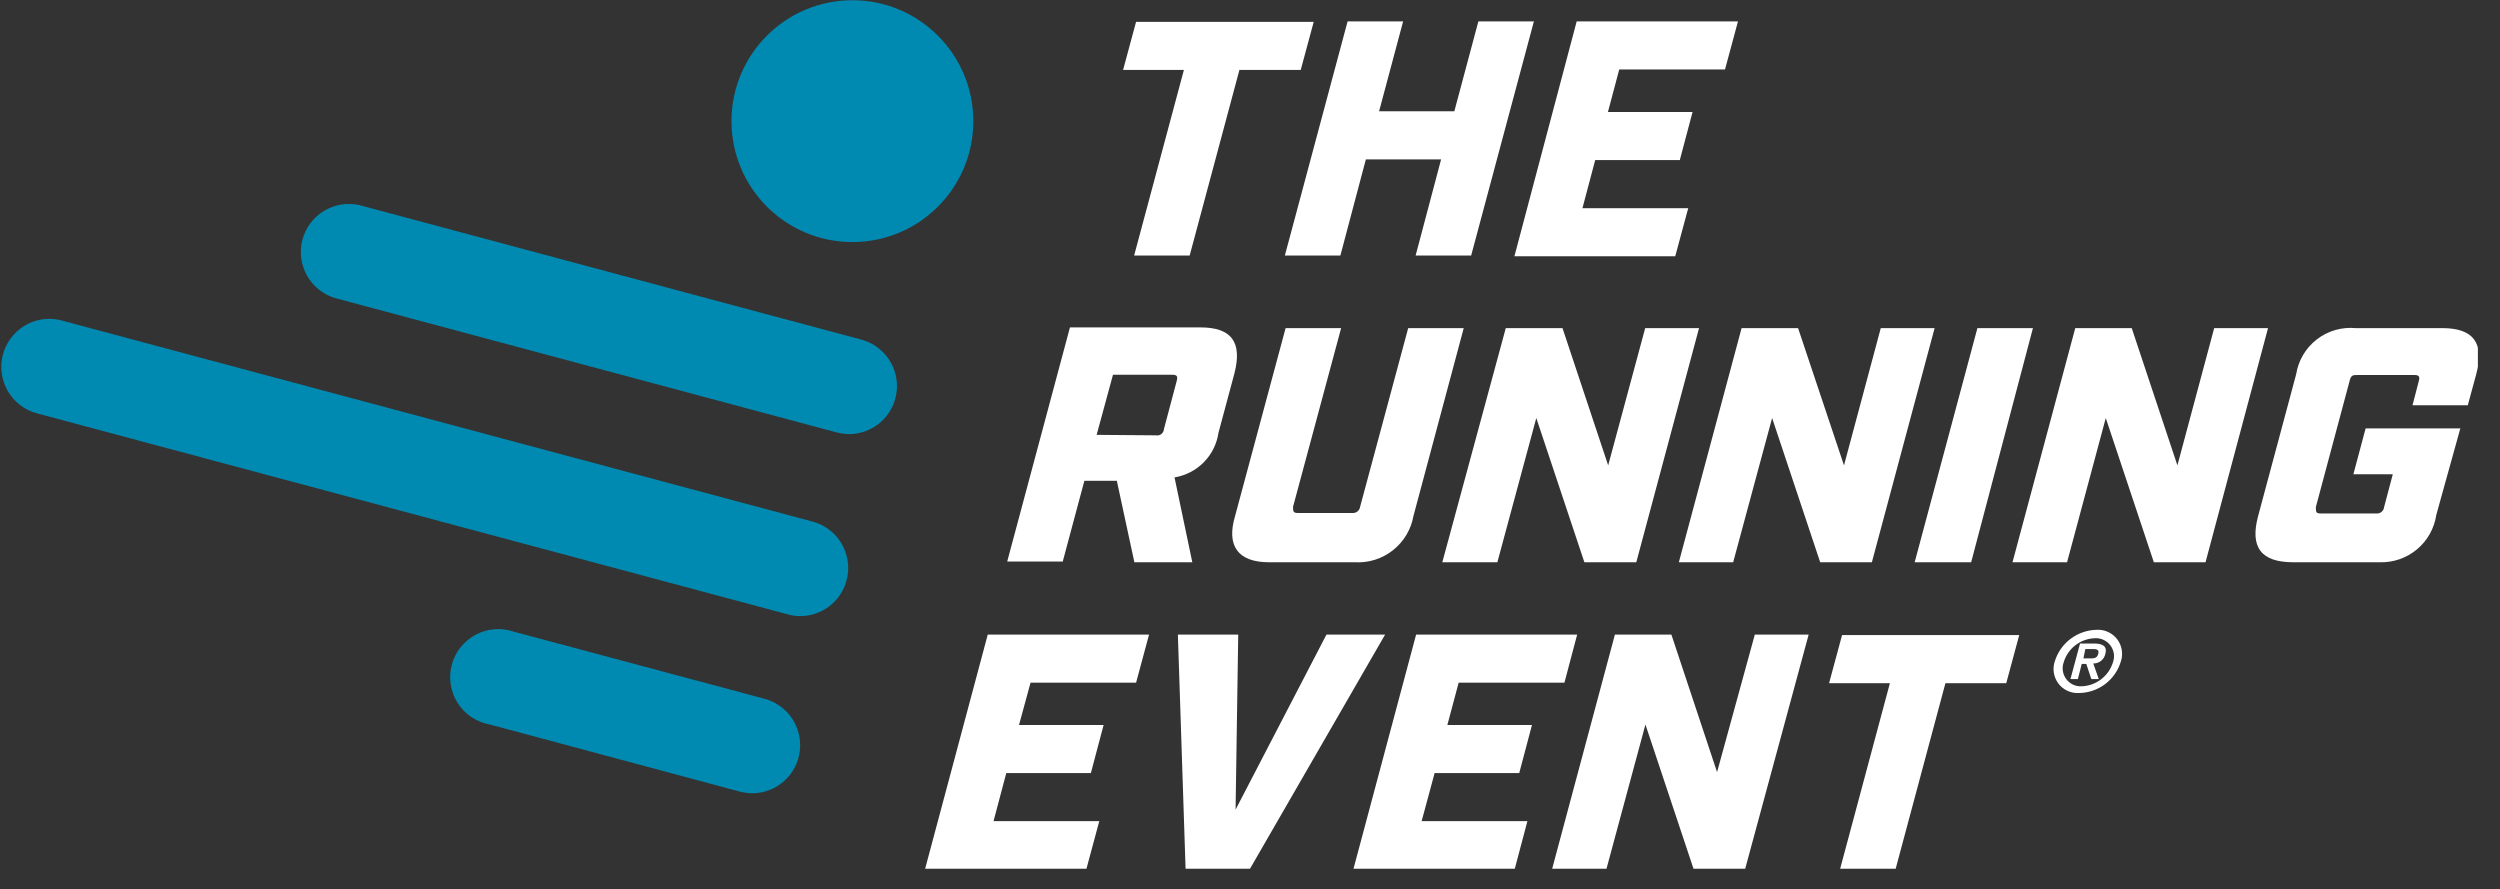
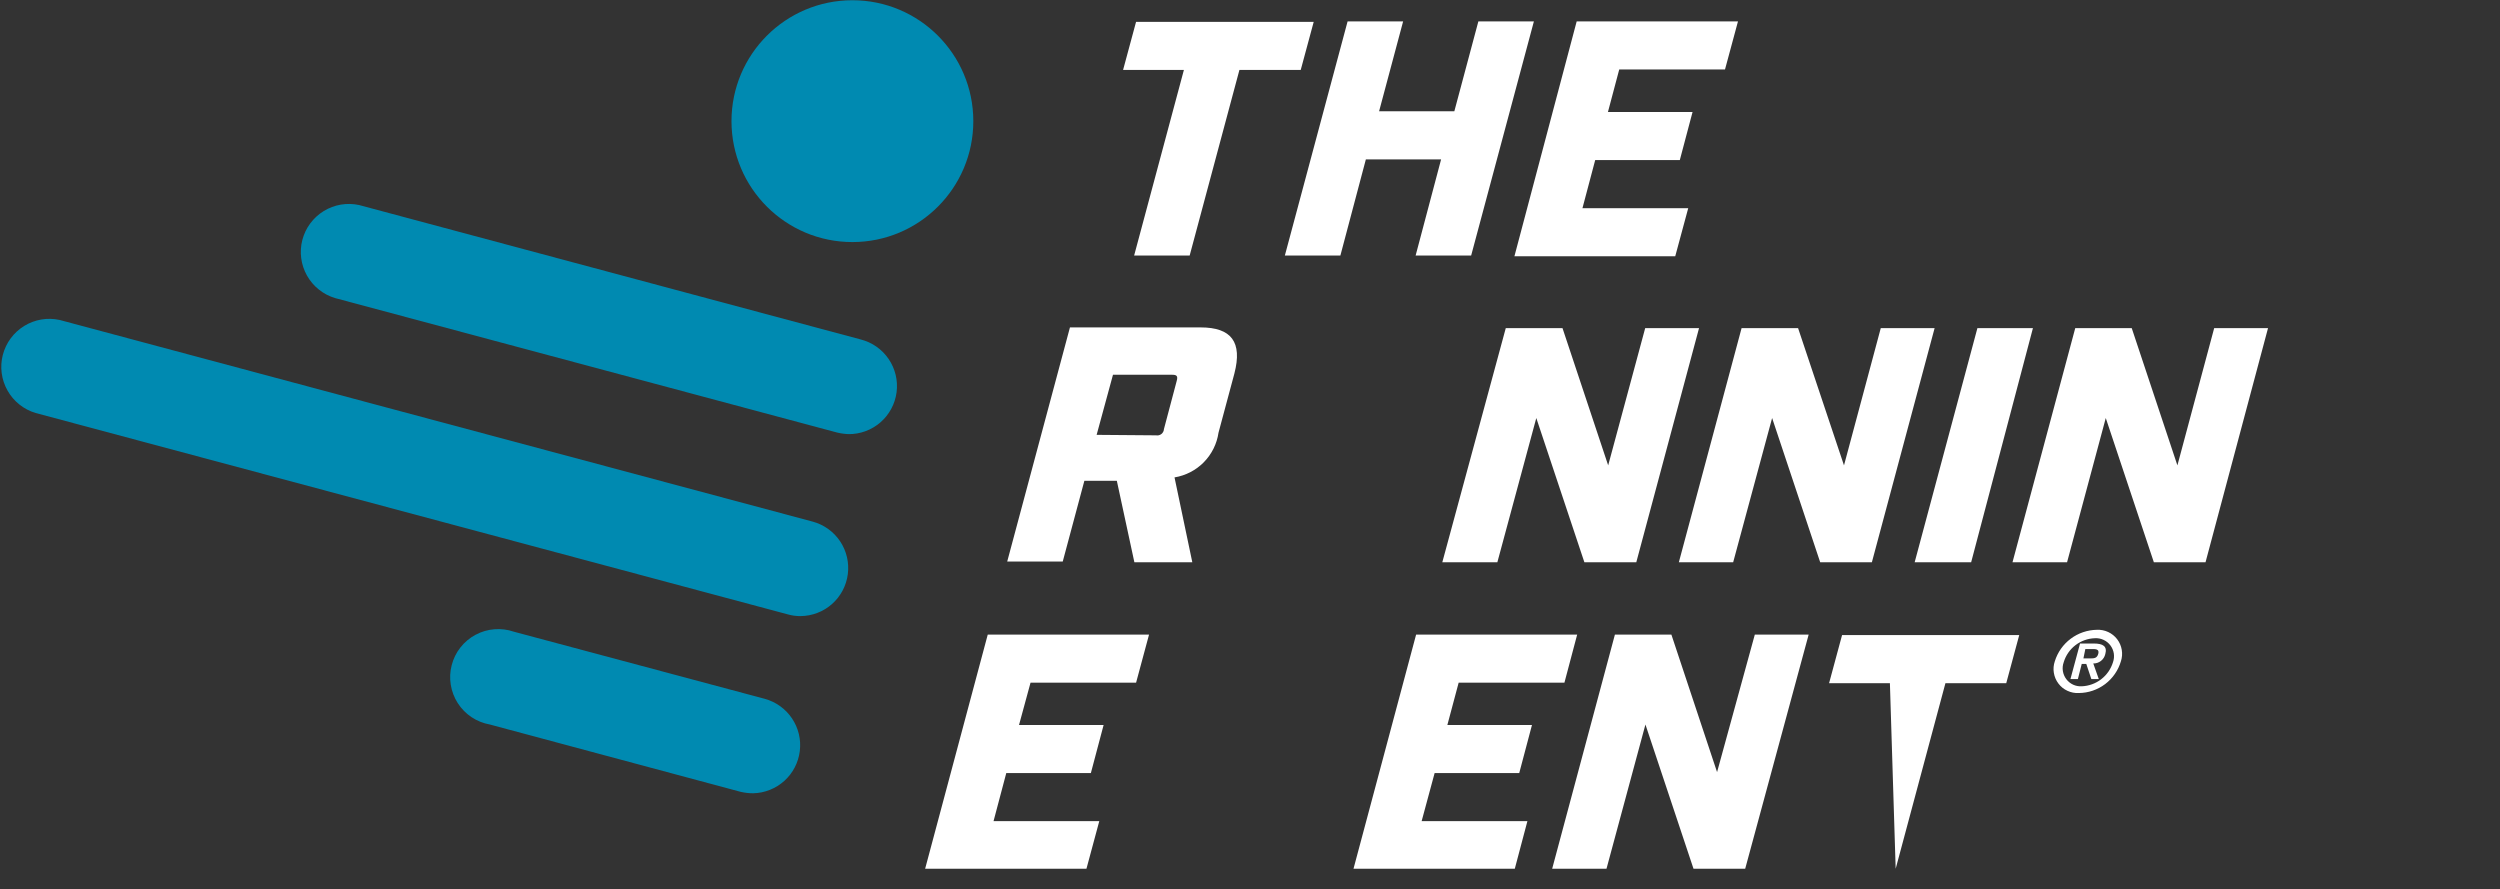
<svg xmlns="http://www.w3.org/2000/svg" width="104" height="37" viewBox="0 0 104 37" fill="none">
  <rect x="0" y="0" width="104" height="37" fill="#333333" stroke="none" />
  <g clip-path="url(#clip0_2292_11312)">
    <path d="M33.3 25.63C33.124 25.631 32.949 25.608 32.78 25.56L1.48 17.18C0.985 17.032 0.566 16.697 0.312 16.246C0.058 15.796 -0.012 15.264 0.117 14.764C0.247 14.263 0.565 13.832 1.006 13.56C1.446 13.289 1.975 13.2 2.48 13.31L33.81 21.7C34.277 21.827 34.681 22.118 34.95 22.52C35.218 22.922 35.331 23.408 35.269 23.887C35.207 24.367 34.973 24.807 34.611 25.128C34.249 25.448 33.783 25.626 33.3 25.63Z" fill="#008AB1" />
    <path d="M35.33 18.06C35.155 18.056 34.98 18.033 34.81 17.99L13.94 12.4C13.445 12.252 13.026 11.917 12.772 11.467C12.518 11.016 12.448 10.485 12.577 9.984C12.707 9.483 13.025 9.052 13.466 8.781C13.906 8.51 14.435 8.42 14.94 8.53L35.8 14.12C36.276 14.239 36.691 14.529 36.967 14.934C37.243 15.339 37.361 15.831 37.298 16.317C37.235 16.803 36.996 17.249 36.626 17.57C36.255 17.892 35.78 18.066 35.29 18.06H35.33Z" fill="#008AB1" />
    <path d="M31.33 33C31.155 33 30.98 32.98 30.81 32.94L20.38 30.14C20.108 30.092 19.849 29.988 19.619 29.836C19.39 29.683 19.194 29.484 19.044 29.252C18.895 29.02 18.796 28.759 18.752 28.487C18.708 28.214 18.721 27.936 18.791 27.669C18.86 27.401 18.983 27.151 19.154 26.934C19.325 26.717 19.538 26.538 19.781 26.408C20.025 26.277 20.292 26.198 20.567 26.177C20.842 26.154 21.119 26.19 21.38 26.28L31.81 29.07C32.274 29.196 32.678 29.485 32.946 29.884C33.215 30.283 33.331 30.765 33.272 31.243C33.214 31.72 32.986 32.161 32.629 32.484C32.272 32.806 31.811 32.99 31.33 33Z" fill="#008AB1" />
    <path d="M35.46 10.07C38.238 10.07 40.49 7.818 40.49 5.04C40.49 2.262 38.238 0.01 35.46 0.01C32.682 0.01 30.43 2.262 30.43 5.04C30.43 7.818 32.682 10.07 35.46 10.07Z" fill="#008AB1" />
    <path d="M49.25 2.91H46.72L47.26 0.91H54.65L54.11 2.91H51.56L49.49 10.63H47.18L49.25 2.91Z" fill="white" />
    <path d="M56.06 0.89H58.37L57.37 4.63H60.5L61.5 0.89H63.81L61.2 10.63H58.89L59.95 6.63H56.82L55.76 10.63H53.45L56.06 0.89Z" fill="white" />
    <path d="M65.59 0.89H72.3L71.76 2.89H67.36L66.89 4.66H70.41L69.88 6.66H66.36L65.83 8.66H70.23L69.69 10.66H63L65.59 0.89Z" fill="white" />
    <path d="M49.6 23.39H47.19L46.46 20H45.11L44.21 23.36H41.9L44.51 13.62H49.94C51.23 13.62 51.69 14.23 51.35 15.54L50.69 18C50.622 18.464 50.408 18.895 50.079 19.229C49.75 19.563 49.323 19.784 48.86 19.86L49.6 23.39ZM48.09 18.11C48.13 18.117 48.17 18.116 48.208 18.107C48.247 18.097 48.283 18.079 48.314 18.055C48.345 18.03 48.371 17.999 48.389 17.964C48.408 17.929 48.418 17.89 48.42 17.85L48.95 15.85C49.01 15.64 48.95 15.59 48.76 15.59H46.3L45.62 18.09L48.09 18.11Z" fill="white" />
-     <path d="M51.381 21.46L53.481 13.65H55.791L53.791 21.08C53.791 21.26 53.791 21.34 53.981 21.34H56.251C56.329 21.348 56.407 21.326 56.469 21.277C56.53 21.229 56.571 21.158 56.581 21.08L58.581 13.65H60.891L58.801 21.46C58.701 22.025 58.398 22.533 57.948 22.889C57.498 23.245 56.933 23.423 56.361 23.39H52.791C51.521 23.39 51.001 22.73 51.381 21.46Z" fill="white" />
    <path d="M62.64 13.65H65L66.9 19.36L68.44 13.65H70.68L68.07 23.39H65.91L63.91 17.39L62.29 23.39H60L62.64 13.65Z" fill="white" />
    <path d="M72.45 13.65H74.8L76.71 19.36L78.24 13.65H80.48L77.87 23.39H75.72L73.72 17.39L72.1 23.39H69.84L72.45 13.65Z" fill="white" />
    <path d="M82.26 13.65H84.57L82 23.39H79.65L82.26 13.65Z" fill="white" />
    <path d="M86.33 13.65H88.68L90.58 19.36L92.11 13.65H94.35L91.75 23.39H89.6L87.6 17.39L85.99 23.39H83.72L86.33 13.65Z" fill="white" />
-     <path d="M93.94 21.46L95.52 15.57C95.611 14.995 95.919 14.476 96.379 14.119C96.84 13.762 97.42 13.595 98 13.65H101.6C102.89 13.65 103.36 14.26 103.01 15.57L102.66 16.86H100.36L100.62 15.86C100.68 15.65 100.62 15.6 100.43 15.6H98.08C97.88 15.6 97.8 15.6 97.74 15.86L96.34 21.09C96.34 21.29 96.34 21.36 96.53 21.36H98.84C98.88 21.366 98.921 21.363 98.96 21.352C98.999 21.342 99.036 21.323 99.068 21.298C99.099 21.273 99.126 21.241 99.145 21.206C99.164 21.17 99.176 21.131 99.18 21.09L99.54 19.73H97.9L98.41 17.82H102.35L101.35 21.42C101.267 21.979 100.982 22.488 100.549 22.851C100.116 23.214 99.565 23.406 99 23.39H95.4C94.05 23.39 93.59 22.76 93.94 21.46Z" fill="white" />
    <path d="M41.09 26.4H47.8L47.261 28.4H42.87L42.391 30.16H45.91L45.38 32.16H41.861L41.331 34.16H45.73L45.191 36.16H38.48L41.09 26.4Z" fill="white" />
-     <path d="M49 26.4H51.51L51.4 33.68L55.18 26.4H57.62L52 36.14H49.32L49 26.4Z" fill="white" />
    <path d="M58.91 26.4H65.61L65.08 28.4H60.68L60.21 30.16H63.73L63.2 32.16H59.68L59.14 34.16H63.54L63.01 36.16H56.3L58.91 26.4Z" fill="white" />
    <path d="M67.18 26.4H69.53L71.43 32.12L73 26.4H75.24L72.6 36.14H70.45L68.45 30.14L66.83 36.14H64.57L67.18 26.4Z" fill="white" />
-     <path d="M78.62 28.42H76.09L76.63 26.42H84L83.46 28.42H80.93L78.86 36.14H76.55L78.62 28.42Z" fill="white" />
+     <path d="M78.62 28.42H76.09L76.63 26.42H84L83.46 28.42H80.93L78.86 36.14L78.62 28.42Z" fill="white" />
    <path d="M87.23 26.2C87.392 26.192 87.553 26.223 87.701 26.292C87.848 26.36 87.976 26.463 88.074 26.592C88.173 26.721 88.238 26.872 88.265 27.032C88.293 27.192 88.28 27.356 88.23 27.51C88.118 27.889 87.888 28.221 87.573 28.459C87.258 28.697 86.874 28.827 86.48 28.83C86.317 28.839 86.154 28.807 86.006 28.738C85.857 28.67 85.728 28.566 85.63 28.435C85.531 28.305 85.466 28.152 85.44 27.991C85.413 27.83 85.427 27.665 85.48 27.51C85.596 27.135 85.828 26.806 86.142 26.571C86.456 26.335 86.837 26.206 87.23 26.2ZM86.6 28.55C86.893 28.538 87.176 28.436 87.409 28.257C87.642 28.078 87.813 27.831 87.9 27.55C87.941 27.433 87.953 27.308 87.935 27.186C87.916 27.064 87.867 26.948 87.793 26.849C87.719 26.75 87.621 26.671 87.509 26.619C87.397 26.566 87.273 26.543 87.15 26.55C86.856 26.559 86.571 26.66 86.338 26.84C86.105 27.019 85.934 27.268 85.85 27.55C85.808 27.667 85.796 27.792 85.815 27.914C85.834 28.036 85.882 28.152 85.957 28.251C86.031 28.35 86.128 28.429 86.241 28.482C86.353 28.534 86.476 28.557 86.6 28.55ZM86.53 26.77H87.1C87.49 26.77 87.67 26.89 87.58 27.21C87.554 27.323 87.491 27.423 87.4 27.494C87.308 27.566 87.195 27.603 87.08 27.6L87.31 28.25H87L86.79 27.62H86.6L86.44 28.25H86.13L86.53 26.77ZM86.67 27.39H86.94C87.11 27.39 87.24 27.39 87.29 27.19C87.34 26.99 87.16 27 87 27H86.75L86.67 27.39Z" fill="white" />
  </g>
  <defs>
    <clipPath id="clip0_2292_11312">
      <rect width="103.08" height="36.14" fill="white" />
    </clipPath>
  </defs>
</svg>